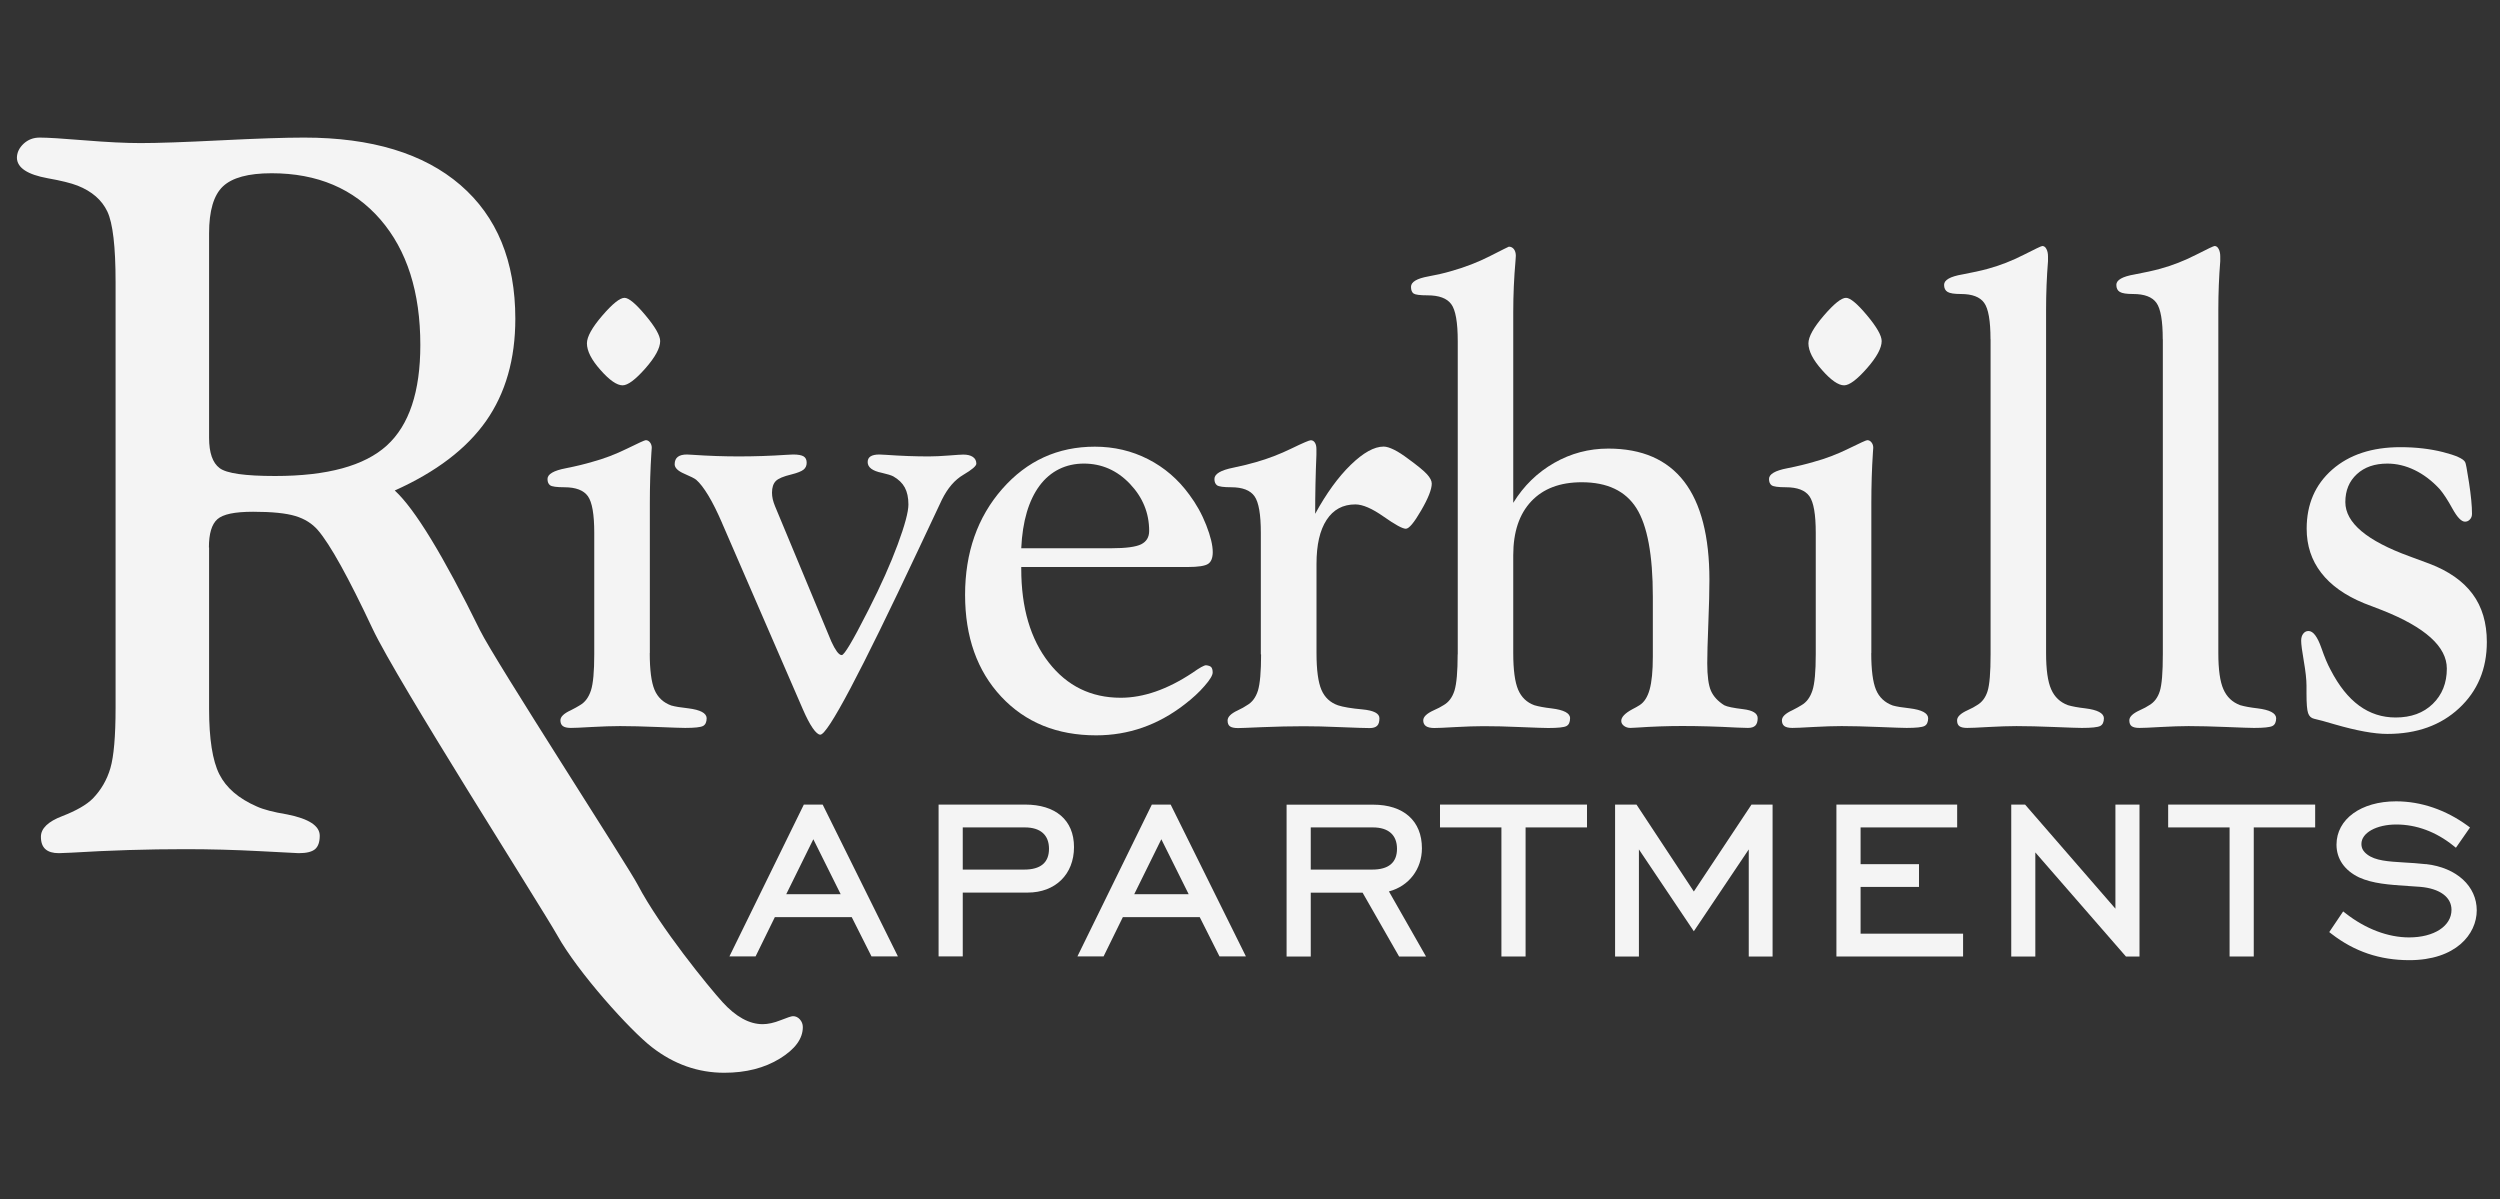
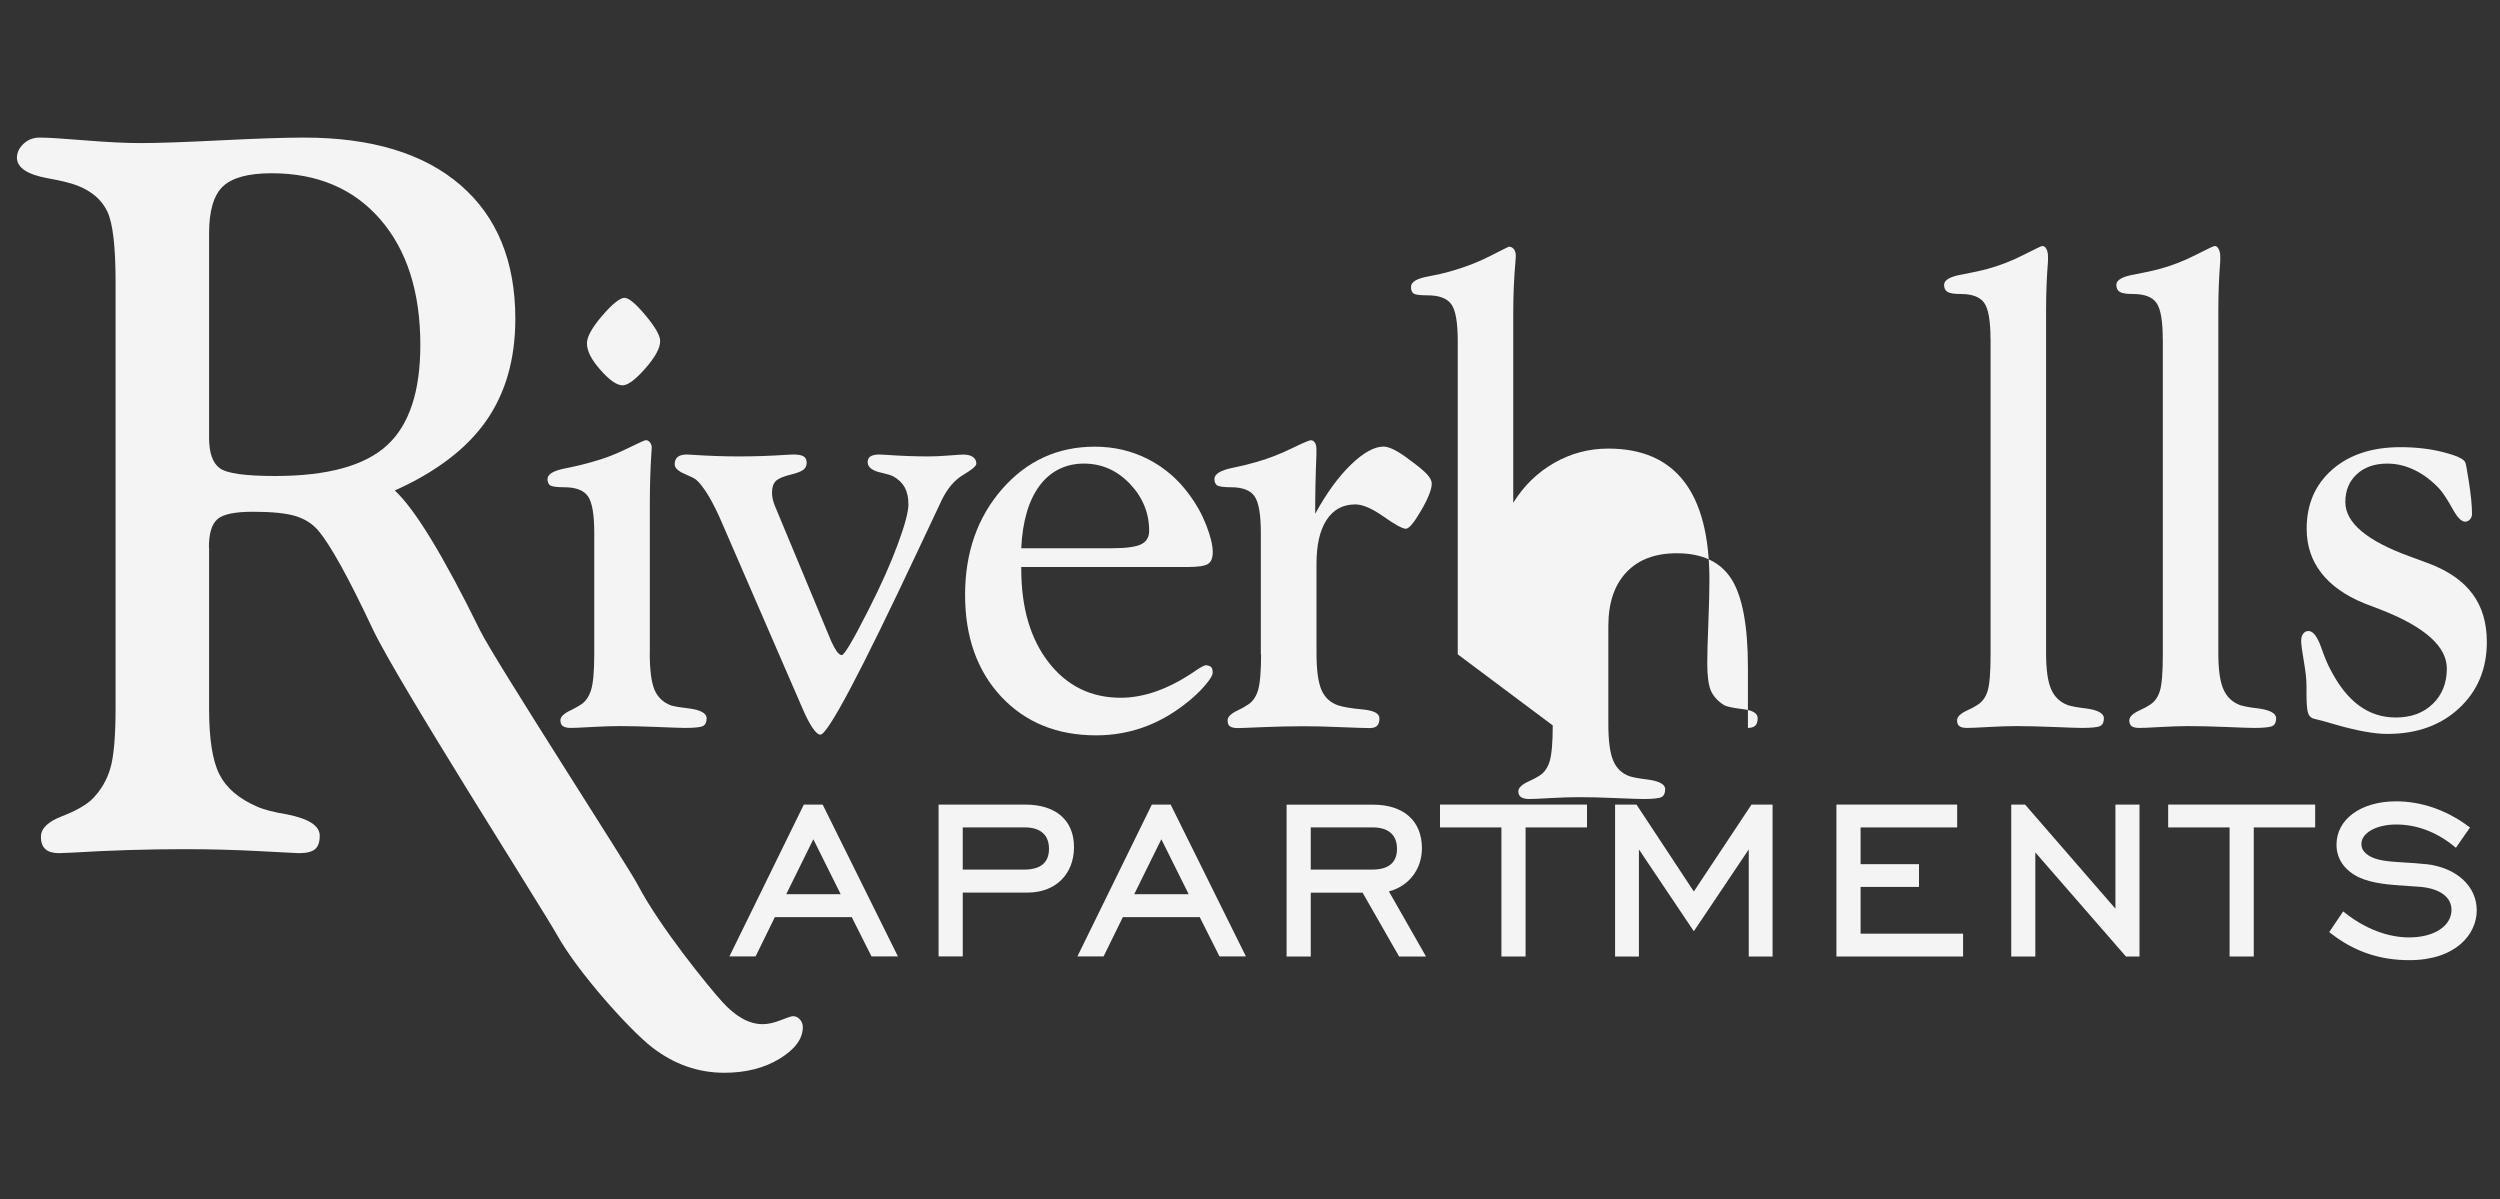
<svg xmlns="http://www.w3.org/2000/svg" id="logos" viewBox="0 0 300 143.92">
  <rect x="0" y="0" width="300" height="143.92" fill="#333333" stroke="none" />
  <defs>
    <style>
      .cls-1 {
        fill: #f4f4f4;
      }
    </style>
  </defs>
  <g>
    <path class="cls-1" d="M25.09,65.7v19.35c0,3.61.41,6.23,1.23,7.86.82,1.63,2.32,2.92,4.5,3.87.79.36,2,.68,3.64.95,2.61.52,3.91,1.37,3.91,2.56,0,.75-.19,1.29-.56,1.61-.38.32-1.03.48-1.96.48-.07,0-1.62-.08-4.64-.24-3.02-.16-6.01-.24-8.98-.24-4.5,0-9.06.14-13.67.42-.79.04-1.29.06-1.5.06-.72,0-1.25-.16-1.61-.48-.36-.32-.54-.81-.54-1.49,0-.99.85-1.82,2.55-2.47,1.7-.66,2.92-1.36,3.67-2.11,1-1.03,1.71-2.25,2.12-3.66.41-1.41.62-3.82.62-7.24v-51.09c0-4.25-.33-7.07-.99-8.46-.66-1.39-1.85-2.42-3.56-3.1-.82-.32-2.02-.61-3.59-.89-2.43-.44-3.66-1.25-3.7-2.44,0-.63.27-1.2.8-1.7.54-.5,1.18-.74,1.93-.74.93,0,2.73.11,5.41.33,2.68.22,4.91.33,6.7.33,2.04,0,5.24-.11,9.62-.33,4.38-.22,7.71-.33,10-.33,8.11,0,14.36,1.9,18.76,5.69,4.39,3.79,6.59,9.14,6.59,16.05,0,4.84-1.17,8.93-3.51,12.27-2.34,3.33-5.99,6.11-10.96,8.34,2.39,2.18,5.81,7.78,10.24,16.79,1.75,3.57,17.91,28.53,18.91,30.51,2.71,5.16,8.57,12.32,10.18,14.09,1.61,1.77,3.22,2.65,4.82,2.65.64,0,1.37-.16,2.17-.48.8-.32,1.29-.48,1.47-.48.32,0,.6.13.83.39.23.26.35.57.35.92,0,1.39-.92,2.65-2.76,3.78-1.84,1.13-4.06,1.7-6.67,1.7-3.14,0-6.04-1.02-8.68-3.07-2.64-2.04-8.89-8.99-11.36-13.43-2-3.53-19.24-30.57-22.15-36.76-2.91-6.19-5.1-10.14-6.57-11.85-.68-.79-1.58-1.36-2.71-1.7-1.13-.34-2.81-.51-5.06-.51s-3.61.3-4.29.89c-.68.6-1.02,1.73-1.02,3.39ZM25.09,52.54c0,1.79.42,3,1.26,3.63.84.64,3.06.95,6.67.95,6.25,0,10.72-1.22,13.4-3.66s4.02-6.46,4.02-12.06c0-6.35-1.6-11.37-4.8-15.07-3.2-3.69-7.55-5.54-13.05-5.54-2.79,0-4.73.53-5.84,1.58-1.11,1.05-1.66,2.93-1.66,5.63v24.54Z" />
    <path class="cls-1" d="M77.97,78.37c0,2.02.19,3.49.57,4.4s1.05,1.54,2.01,1.89c.45.13,1.14.24,2.05.34,1.44.18,2.17.57,2.2,1.17,0,.48-.15.8-.44.95-.29.15-1,.23-2.14.23-.45,0-1.55-.04-3.3-.11s-3.25-.11-4.51-.11c-.96,0-2.1.04-3.41.11-1.31.08-2.15.11-2.5.11-.45,0-.78-.08-.97-.23s-.28-.38-.28-.68c0-.43.42-.83,1.25-1.21.45-.23.82-.43,1.1-.61.61-.35,1.04-.94,1.31-1.76.27-.82.4-2.27.4-4.34v-14.59c0-2.2-.25-3.66-.76-4.38-.51-.72-1.45-1.08-2.84-1.08-.91,0-1.47-.08-1.69-.23-.21-.15-.32-.4-.32-.76,0-.58.73-1.01,2.2-1.29,1.26-.25,2.31-.51,3.15-.76,1.41-.38,2.81-.91,4.19-1.59,1.38-.68,2.13-1.02,2.25-1.02.2,0,.37.09.51.27.14.18.21.39.21.64,0,.08-.01.27-.04.57-.13,1.97-.19,3.98-.19,6.03v18.04ZM74.94,35.74c.51,0,1.35.7,2.52,2.1s1.76,2.43,1.76,3.09c0,.83-.59,1.93-1.78,3.28-1.19,1.35-2.1,2.03-2.73,2.03-.68,0-1.57-.61-2.65-1.84-1.09-1.22-1.63-2.29-1.63-3.2,0-.78.61-1.89,1.84-3.32,1.23-1.43,2.12-2.14,2.67-2.14Z" />
    <path class="cls-1" d="M86.65,62.76c-.58-1.34-1.13-2.44-1.65-3.3-.52-.86-1-1.49-1.46-1.89-.18-.15-.65-.39-1.42-.72-.77-.33-1.16-.71-1.16-1.14,0-.4.13-.7.38-.89.25-.19.62-.28,1.1-.28.1,0,.34.01.72.04,1.89.13,3.73.19,5.49.19,1.87,0,3.78-.06,5.72-.19.43-.02.69-.04.8-.04.61,0,1.03.08,1.27.23.24.15.36.4.36.76s-.13.63-.38.83c-.25.2-.73.39-1.44.57-.96.23-1.59.49-1.89.8s-.45.77-.45,1.4c0,.25.03.51.09.78.06.27.16.55.28.85l6.75,16.22c.23.51.45.9.66,1.19.21.29.41.44.59.44.3,0,1.31-1.69,3.03-5.08l.23-.45c1.44-2.83,2.59-5.41,3.45-7.73.86-2.32,1.29-3.93,1.29-4.81,0-.83-.15-1.52-.44-2.05-.29-.53-.75-.97-1.38-1.33-.25-.13-.71-.27-1.36-.42-1.14-.23-1.71-.66-1.71-1.29,0-.3.11-.53.34-.68s.58-.23,1.06-.23c.1,0,.37.01.8.04,1.82.13,3.54.19,5.15.19.68,0,1.48-.04,2.39-.11s1.49-.11,1.74-.11c.48,0,.86.09,1.14.28.28.19.42.46.42.81,0,.28-.52.72-1.55,1.33-1.04.61-1.89,1.6-2.58,2.99l-2.84,6.03c-6.95,14.78-10.86,22.17-11.75,22.17-.25,0-.56-.27-.93-.81-.37-.54-.75-1.28-1.16-2.22l-9.7-22.36Z" />
    <path class="cls-1" d="M122.55,68.03v.23c0,4.67,1.1,8.42,3.3,11.24,2.2,2.82,5.08,4.23,8.64,4.23,2.73,0,5.6-1,8.6-2.99.86-.61,1.4-.91,1.63-.91.3.03.51.1.63.23.11.13.17.34.17.64,0,.33-.32.87-.97,1.61-.64.75-1.46,1.5-2.44,2.25-1.57,1.21-3.23,2.13-5,2.75-1.77.62-3.63.93-5.57.93-4.7,0-8.5-1.55-11.39-4.64-2.89-3.09-4.34-7.17-4.34-12.22s1.48-9.31,4.45-12.7c2.97-3.39,6.68-5.08,11.12-5.08,2.3,0,4.43.5,6.39,1.5,1.96,1,3.61,2.42,4.95,4.26.83,1.11,1.51,2.33,2.03,3.66.52,1.33.78,2.41.78,3.24,0,.68-.18,1.15-.55,1.4-.37.25-1.19.38-2.48.38h-19.93ZM122.55,65.79h10.84c1.72,0,2.9-.16,3.54-.47.64-.32.97-.85.97-1.61,0-2.15-.77-4.03-2.31-5.65-1.54-1.62-3.39-2.43-5.53-2.43s-3.99.88-5.31,2.65c-1.31,1.77-2.05,4.27-2.2,7.5Z" />
    <path class="cls-1" d="M151.3,78.52v-14.59c0-2.2-.25-3.66-.76-4.38-.51-.72-1.44-1.08-2.8-1.08-.91,0-1.47-.08-1.69-.23-.21-.15-.32-.4-.32-.76,0-.61.76-1.06,2.27-1.36,1.09-.23,2.01-.45,2.77-.68,1.41-.4,2.81-.94,4.19-1.61,1.38-.67,2.15-1,2.33-1,.2,0,.37.09.49.28.13.19.19.45.19.78v.68c-.1,2.35-.15,4.71-.15,7.09,1.34-2.45,2.76-4.41,4.26-5.87,1.5-1.46,2.82-2.2,3.96-2.2.33,0,.74.13,1.25.38.51.25,1.07.62,1.71,1.1,1.11.81,1.86,1.42,2.24,1.84s.57.79.57,1.12c0,.68-.42,1.76-1.27,3.22-.85,1.47-1.46,2.2-1.84,2.2-.4,0-1.29-.49-2.67-1.46-1.38-.97-2.51-1.46-3.39-1.46-1.49,0-2.64.62-3.45,1.86-.81,1.24-1.21,2.99-1.21,5.27v10.72c0,2.02.2,3.49.59,4.4.39.91,1.05,1.53,1.99,1.86.61.2,1.59.37,2.94.49,1.35.13,2.03.48,2.03,1.06,0,.43-.09.73-.28.91s-.49.27-.89.27c-.53,0-1.68-.04-3.45-.11-1.77-.08-3.26-.11-4.47-.11-1.57,0-3.23.04-4.98.11-1.76.08-2.72.11-2.9.11-.45,0-.78-.07-.97-.21s-.28-.37-.28-.7c0-.43.4-.83,1.21-1.21.48-.23.85-.43,1.1-.61.63-.35,1.07-.94,1.33-1.76.25-.82.38-2.27.38-4.34Z" />
-     <path class="cls-1" d="M174.93,78.52v-37.59c0-2.25-.26-3.73-.78-4.43-.52-.71-1.47-1.06-2.86-1.06-.88,0-1.43-.07-1.65-.21-.21-.14-.32-.41-.32-.81,0-.58.69-1,2.08-1.25,1.06-.2,1.95-.4,2.65-.61,1.72-.48,3.31-1.09,4.77-1.84,1.46-.74,2.21-1.12,2.24-1.12.25,0,.45.1.61.3.15.2.23.47.23.8,0,.08-.01.28-.04.61-.18,2.02-.27,4.07-.27,6.14v22.89c1.26-2.05,2.9-3.64,4.91-4.79,2.01-1.15,4.17-1.72,6.5-1.72,4.04,0,7.07,1.32,9.1,3.96,2.02,2.64,3.03,6.58,3.03,11.8,0,1.26-.04,3.01-.13,5.23-.09,2.22-.13,3.81-.13,4.77,0,1.54.15,2.65.45,3.32.3.67.83,1.24,1.59,1.72.35.18,1.11.33,2.27.47,1.16.14,1.74.5,1.74,1.08,0,.4-.09.7-.28.89s-.49.28-.89.28c-.18,0-.61-.01-1.29-.04-2.4-.13-4.6-.19-6.59-.19-1.72,0-3.52.06-5.42.19-.43.02-.7.04-.8.04-.3,0-.56-.08-.78-.25-.21-.16-.32-.36-.32-.59,0-.45.44-.92,1.33-1.4.35-.18.64-.34.87-.49.56-.35.96-.99,1.21-1.89.25-.91.38-2.21.38-3.9v-7.24c0-5-.66-8.54-1.97-10.61-1.31-2.07-3.5-3.11-6.56-3.11-2.6,0-4.62.76-6.06,2.29-1.44,1.53-2.16,3.68-2.16,6.46v11.75c0,2.02.2,3.49.59,4.4.39.91,1.04,1.53,1.95,1.86.51.15,1.2.28,2.08.38,1.46.18,2.2.57,2.2,1.17,0,.48-.15.8-.44.95-.29.15-1.02.23-2.18.23-.48,0-1.58-.04-3.3-.11-1.72-.08-3.21-.11-4.47-.11-.96,0-2.09.04-3.39.11-1.3.08-2.14.11-2.52.11-.45,0-.79-.08-1-.23-.21-.15-.32-.38-.32-.68,0-.43.42-.83,1.25-1.21.51-.23.9-.43,1.17-.61.63-.35,1.07-.94,1.33-1.76.25-.82.38-2.27.38-4.34Z" />
-     <path class="cls-1" d="M224.55,78.37c0,2.02.19,3.49.57,4.4s1.05,1.54,2.01,1.89c.45.13,1.14.24,2.05.34,1.44.18,2.17.57,2.2,1.17,0,.48-.15.8-.44.95-.29.15-1,.23-2.14.23-.45,0-1.55-.04-3.3-.11s-3.25-.11-4.51-.11c-.96,0-2.1.04-3.41.11-1.31.08-2.15.11-2.5.11-.45,0-.78-.08-.97-.23s-.28-.38-.28-.68c0-.43.42-.83,1.25-1.21.45-.23.82-.43,1.1-.61.61-.35,1.04-.94,1.31-1.76.27-.82.4-2.27.4-4.34v-14.59c0-2.2-.25-3.66-.76-4.38-.51-.72-1.45-1.08-2.84-1.08-.91,0-1.47-.08-1.69-.23-.21-.15-.32-.4-.32-.76,0-.58.73-1.01,2.2-1.29,1.26-.25,2.31-.51,3.15-.76,1.41-.38,2.81-.91,4.19-1.59,1.38-.68,2.13-1.02,2.25-1.02.2,0,.37.09.51.27.14.18.21.39.21.64,0,.08-.01.27-.04.57-.13,1.97-.19,3.98-.19,6.03v18.04ZM221.52,35.74c.51,0,1.35.7,2.52,2.1s1.76,2.43,1.76,3.09c0,.83-.59,1.93-1.78,3.28-1.19,1.35-2.1,2.03-2.73,2.03-.68,0-1.57-.61-2.65-1.84-1.09-1.22-1.63-2.29-1.63-3.2,0-.78.61-1.89,1.84-3.32,1.23-1.43,2.12-2.14,2.67-2.14Z" />
+     <path class="cls-1" d="M174.93,78.52v-37.59c0-2.25-.26-3.73-.78-4.43-.52-.71-1.47-1.06-2.86-1.06-.88,0-1.43-.07-1.65-.21-.21-.14-.32-.41-.32-.81,0-.58.69-1,2.08-1.25,1.06-.2,1.95-.4,2.65-.61,1.72-.48,3.31-1.09,4.77-1.84,1.46-.74,2.21-1.12,2.24-1.12.25,0,.45.1.61.3.15.2.23.47.23.8,0,.08-.01.28-.04.61-.18,2.02-.27,4.07-.27,6.14v22.89c1.26-2.05,2.9-3.64,4.91-4.79,2.01-1.15,4.17-1.72,6.5-1.72,4.04,0,7.07,1.32,9.1,3.96,2.02,2.64,3.03,6.58,3.03,11.8,0,1.26-.04,3.01-.13,5.23-.09,2.22-.13,3.81-.13,4.77,0,1.54.15,2.65.45,3.32.3.67.83,1.24,1.59,1.72.35.18,1.11.33,2.27.47,1.16.14,1.74.5,1.74,1.08,0,.4-.09.7-.28.89s-.49.28-.89.28v-7.24c0-5-.66-8.54-1.97-10.61-1.31-2.07-3.5-3.11-6.56-3.11-2.6,0-4.62.76-6.06,2.29-1.44,1.53-2.16,3.68-2.16,6.46v11.75c0,2.02.2,3.49.59,4.4.39.91,1.04,1.53,1.95,1.86.51.15,1.2.28,2.08.38,1.46.18,2.2.57,2.2,1.17,0,.48-.15.8-.44.95-.29.15-1.02.23-2.18.23-.48,0-1.58-.04-3.3-.11-1.72-.08-3.21-.11-4.47-.11-.96,0-2.09.04-3.39.11-1.3.08-2.14.11-2.52.11-.45,0-.79-.08-1-.23-.21-.15-.32-.38-.32-.68,0-.43.42-.83,1.25-1.21.51-.23.9-.43,1.17-.61.63-.35,1.07-.94,1.33-1.76.25-.82.38-2.27.38-4.34Z" />
    <path class="cls-1" d="M238.86,40.7c0-2.2-.25-3.65-.76-4.36-.51-.71-1.44-1.06-2.8-1.06-.78,0-1.31-.08-1.59-.25-.28-.16-.42-.45-.42-.85,0-.58.73-1,2.2-1.25,1.21-.23,2.24-.45,3.07-.68,1.46-.4,2.89-.96,4.28-1.67,1.39-.71,2.13-1.06,2.24-1.06.2,0,.37.12.49.36.13.24.19.54.19.89v.57c-.15,1.87-.23,3.8-.23,5.8v41.23c0,1.97.2,3.42.61,4.34.4.92,1.07,1.56,2.01,1.91.51.15,1.2.28,2.08.38,1.46.18,2.21.57,2.24,1.17,0,.48-.15.8-.45.95s-1.04.23-2.2.23c-.45,0-1.55-.04-3.3-.11s-3.26-.11-4.55-.11c-.93,0-2.06.04-3.37.11-1.31.08-2.16.11-2.54.11-.43,0-.74-.07-.93-.21s-.28-.37-.28-.7c0-.43.42-.83,1.25-1.21.51-.23.88-.43,1.14-.61.61-.35,1.03-.92,1.27-1.69.24-.77.36-2.24.36-4.41v-37.82Z" />
    <path class="cls-1" d="M259.53,40.7c0-2.2-.25-3.65-.76-4.36-.51-.71-1.44-1.06-2.8-1.06-.78,0-1.31-.08-1.59-.25-.28-.16-.42-.45-.42-.85,0-.58.73-1,2.2-1.25,1.21-.23,2.24-.45,3.07-.68,1.46-.4,2.89-.96,4.28-1.67,1.39-.71,2.13-1.06,2.24-1.06.2,0,.37.12.49.36.13.24.19.54.19.89v.57c-.15,1.87-.23,3.8-.23,5.8v41.23c0,1.97.2,3.42.61,4.34.4.92,1.07,1.56,2.01,1.91.51.15,1.2.28,2.08.38,1.46.18,2.21.57,2.24,1.17,0,.48-.15.8-.45.95s-1.04.23-2.2.23c-.45,0-1.55-.04-3.3-.11s-3.26-.11-4.55-.11c-.93,0-2.06.04-3.37.11-1.31.08-2.16.11-2.54.11-.43,0-.74-.07-.93-.21s-.28-.37-.28-.7c0-.43.42-.83,1.25-1.21.51-.23.88-.43,1.14-.61.61-.35,1.03-.92,1.27-1.69.24-.77.36-2.24.36-4.41v-37.82Z" />
    <path class="cls-1" d="M288.04,53.66c1.87,0,3.57.2,5.12.59,1.54.39,2.43.79,2.65,1.19.08.08.23.9.47,2.46.24,1.57.36,2.82.36,3.75,0,.28-.08.51-.25.68-.16.18-.36.27-.59.27-.43,0-.93-.52-1.5-1.55-.57-1.04-1.08-1.82-1.53-2.35-.93-1.01-1.94-1.77-3.01-2.29-1.07-.52-2.17-.78-3.28-.78-1.52,0-2.74.42-3.66,1.27-.92.85-1.38,1.96-1.38,3.35,0,2.48,2.58,4.65,7.73,6.52,1.01.38,1.79.67,2.35.87,2.32.88,4.05,2.1,5.19,3.64,1.14,1.54,1.71,3.46,1.71,5.76,0,3.23-1.11,5.88-3.32,7.94-2.21,2.06-5.08,3.09-8.62,3.09-1.57,0-3.66-.38-6.29-1.14-1.11-.33-1.95-.56-2.5-.68-.35-.08-.59-.3-.72-.68-.13-.38-.19-1.15-.19-2.31v-.95c0-.76-.11-1.74-.32-2.96-.21-1.21-.32-2.03-.32-2.46,0-.35.08-.64.25-.85.16-.21.37-.32.63-.32.56,0,1.07.68,1.55,2.05.38,1.09.74,1.96,1.1,2.61.99,1.92,2.13,3.35,3.43,4.3,1.3.95,2.76,1.42,4.38,1.42,1.84,0,3.33-.54,4.45-1.63,1.12-1.09,1.69-2.5,1.69-4.24,0-2.63-2.59-4.96-7.77-7.01-.93-.35-1.65-.63-2.16-.83-2.27-.93-3.99-2.15-5.15-3.66-1.16-1.5-1.74-3.26-1.74-5.29,0-2.93,1.02-5.29,3.07-7.09,2.05-1.79,4.77-2.69,8.19-2.69Z" />
  </g>
  <g>
    <path class="cls-1" d="M96.46,96.55l-8.93,18.22h3.14l2.31-4.71h9.23l2.37,4.71h3.17l-9.03-18.22h-2.27ZM100.88,107.3h-6.53l3.25-6.59,3.28,6.59Z" />
    <path class="cls-1" d="M123.02,96.55h-10.39v18.22h2.9v-7.66h7.79c3.32,0,5.56-2.19,5.56-5.46s-2.24-5.1-5.85-5.1ZM125.88,101.85c0,1.66-1,2.5-2.98,2.5h-7.37v-5.06h7.46c1.86,0,2.89.91,2.89,2.56Z" />
    <path class="cls-1" d="M138.22,96.55l-8.93,18.22h3.14l2.31-4.71h9.23l2.37,4.71h3.17l-9.03-18.22h-2.27ZM142.64,107.3h-6.53l3.25-6.59,3.28,6.59Z" />
    <path class="cls-1" d="M170.63,101.79c0-3.28-2.19-5.23-5.85-5.23h-10.39v18.22h2.9v-7.66h6.22l4.38,7.66h3.23l-4.45-7.81c2.39-.63,3.96-2.66,3.96-5.18ZM167.64,101.85c0,1.66-1,2.5-2.98,2.5h-7.37v-5.06h7.46c1.86,0,2.89.91,2.89,2.56Z" />
    <polygon class="cls-1" points="172.8 99.29 180.17 99.29 180.17 114.78 183.07 114.78 183.07 99.29 190.44 99.29 190.44 96.55 172.8 96.55 172.8 99.29" />
    <polygon class="cls-1" points="203.26 106.98 196.38 96.55 193.81 96.55 193.81 114.78 196.67 114.78 196.67 101.93 203.26 111.75 209.85 101.93 209.85 114.78 212.71 114.78 212.71 96.55 210.18 96.55 203.26 106.98" />
    <polygon class="cls-1" points="223.27 106.43 230.28 106.43 230.28 103.7 223.27 103.7 223.27 99.29 234.86 99.29 234.86 96.55 220.37 96.55 220.37 114.78 235.57 114.78 235.57 112.04 223.27 112.04 223.27 106.43" />
    <polygon class="cls-1" points="253.85 109.04 243.01 96.55 241.35 96.55 241.35 114.78 244.24 114.78 244.24 102.29 255.11 114.78 256.74 114.78 256.74 96.55 253.85 96.55 253.85 109.04" />
    <polygon class="cls-1" points="260.18 99.29 267.55 99.29 267.55 114.78 270.45 114.78 270.45 99.29 277.82 99.29 277.82 96.55 260.18 96.55 260.18 99.29" />
    <path class="cls-1" d="M291.1,103.7c-.92-.1-1.79-.16-2.57-.2-1.94-.12-3.48-.21-4.46-.96-.49-.37-.7-.76-.7-1.27,0-1.33,1.8-2.33,4.19-2.33s4.75.86,6.85,2.55l.3.24,1.69-2.43-.28-.21c-2.62-1.91-5.59-2.93-8.59-2.93-4.21,0-7.15,2.14-7.15,5.2,0,1.7.96,3.09,2.71,3.93,1.63.74,3.56.88,6.01,1.04.43.03.87.06,1.32.09,2.35.2,3.76,1.23,3.76,2.76,0,1.95-2.09,3.31-5.09,3.31-2.52,0-5.22-1.02-7.6-2.88l-.31-.24-1.67,2.48.27.21c2.75,2.13,5.8,3.16,9.34,3.16,5.56,0,8.09-3.1,8.09-5.98s-2.39-5.13-6.1-5.55Z" />
  </g>
</svg>